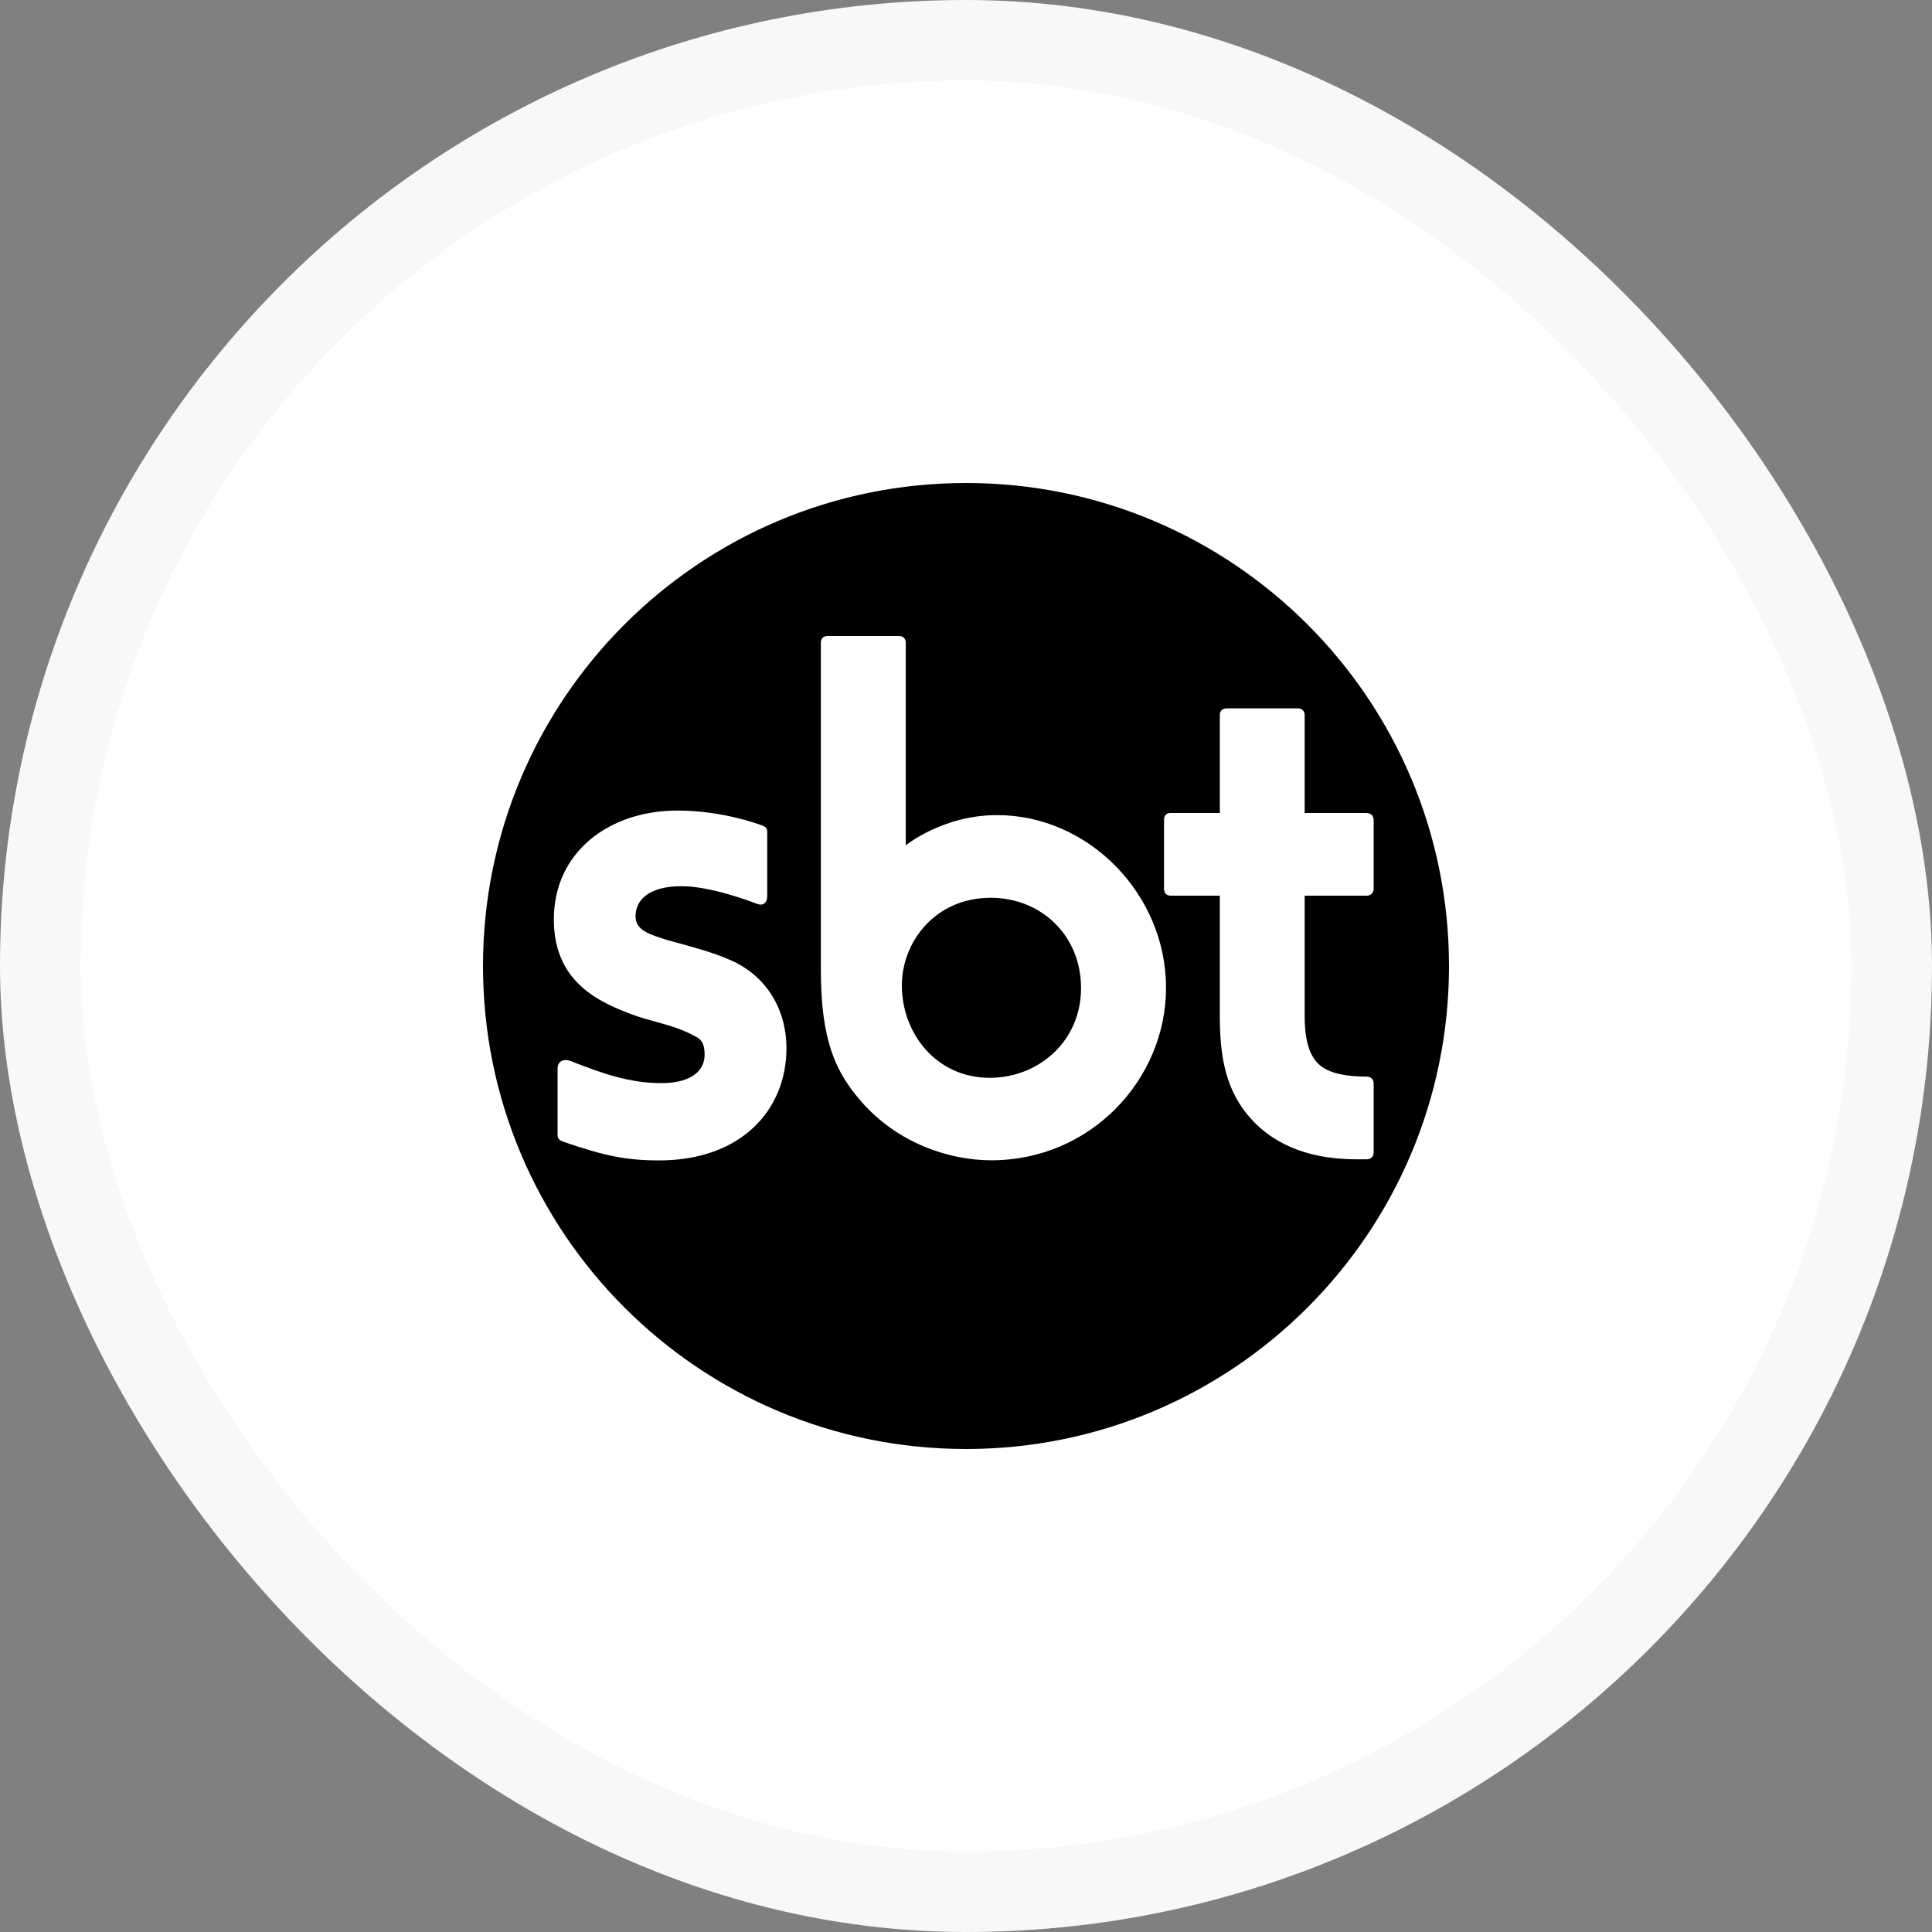
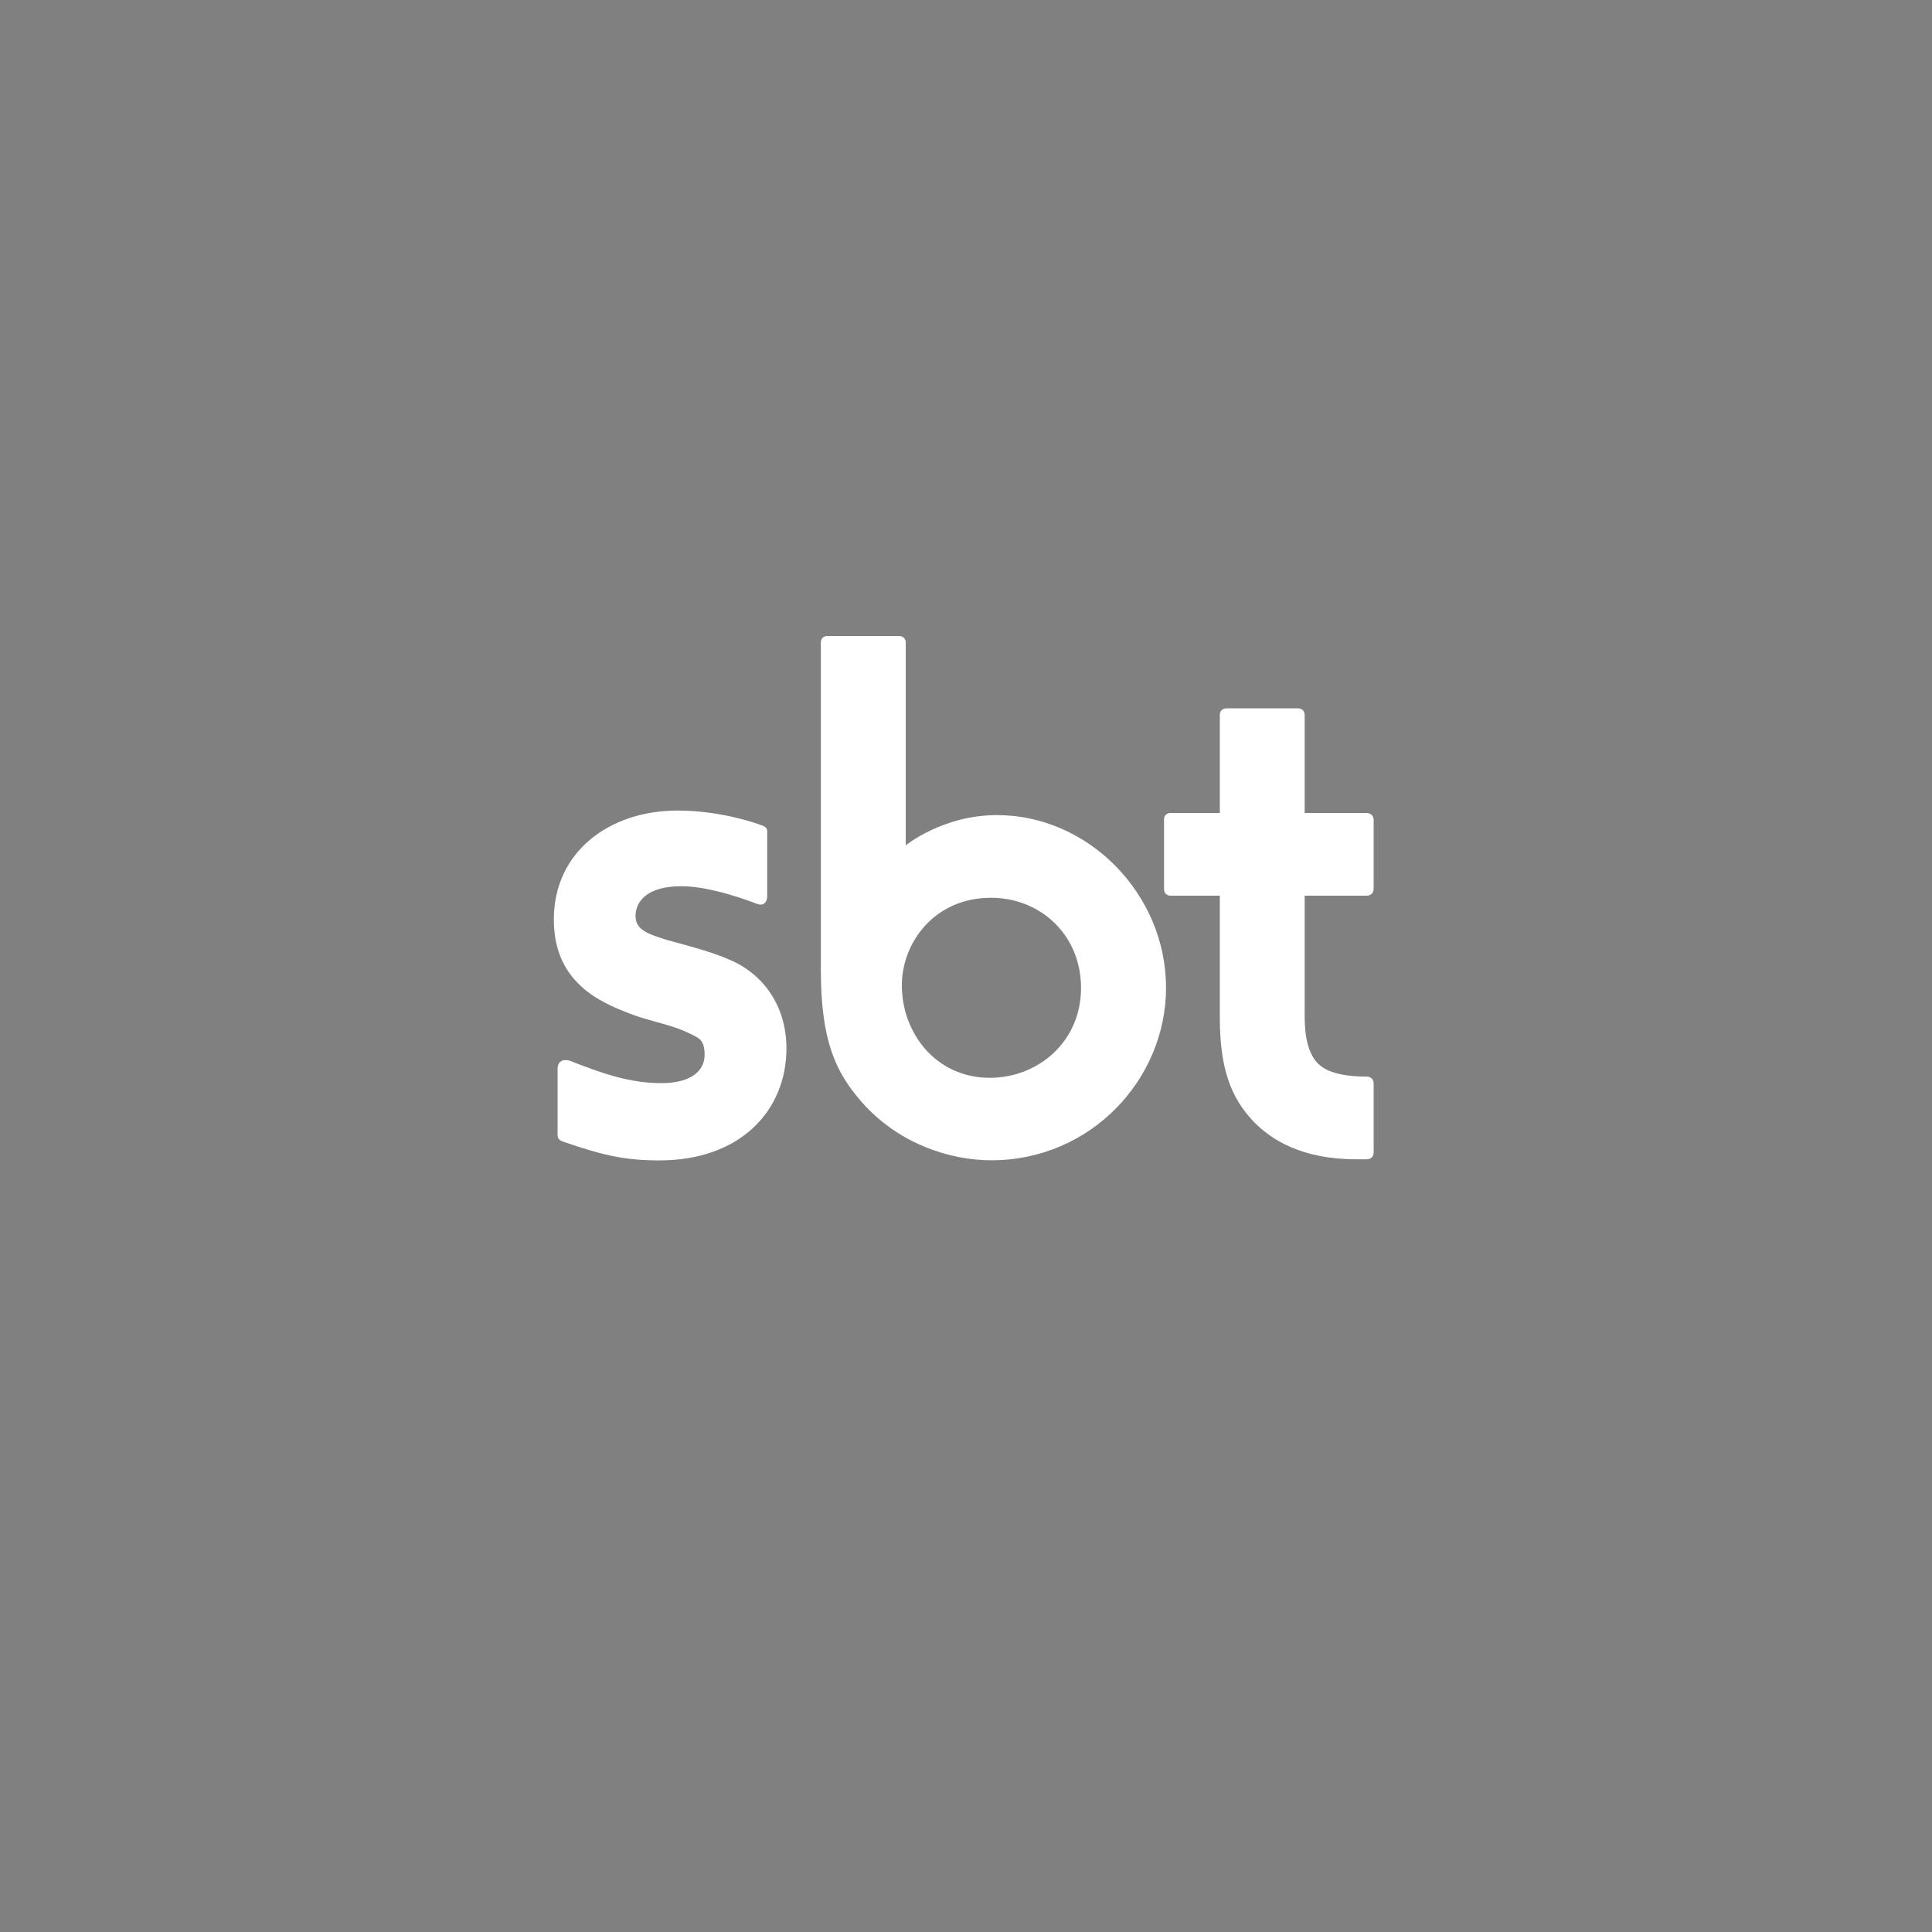
<svg xmlns="http://www.w3.org/2000/svg" width="48" height="48" viewBox="0 0 48 48" fill="none">
  <rect x="0" y="0" width="48" height="48" fill="#808080" stroke="none" />
-   <rect x="1" y="1" width="46" height="46" rx="23" fill="white" stroke="#F8F8F8" stroke-width="2" />
-   <path fill-rule="evenodd" clip-rule="evenodd" d="M36 24C36 30.627 30.627 36 24 36C17.373 36 12 30.627 12 24C12 17.373 17.373 12 24 12C30.627 12 36 17.373 36 24Z" fill="black" />
  <path fill-rule="evenodd" clip-rule="evenodd" d="M34.128 22.076C34.128 22.188 34.056 22.253 33.952 22.253H32.414V25.217C32.414 25.498 32.425 26.113 32.752 26.43C33.022 26.693 33.528 26.748 33.961 26.748C34.054 26.748 34.128 26.816 34.128 26.915V28.63C34.128 28.722 34.073 28.802 33.958 28.802H33.698C32.341 28.802 31.592 28.318 31.16 27.881C30.564 27.266 30.306 26.514 30.306 25.275V22.253H29.087C28.998 22.253 28.92 22.201 28.92 22.086V20.352C28.92 20.267 28.988 20.199 29.069 20.199H30.306V17.766C30.306 17.665 30.366 17.599 30.477 17.599H32.247C32.35 17.599 32.414 17.669 32.414 17.766V20.199H33.943C34.057 20.199 34.128 20.259 34.128 20.38V22.076ZM24.631 28.827C27.096 28.827 28.97 26.82 28.97 24.539C28.97 22.217 27.046 20.251 24.77 20.251C23.421 20.251 22.503 21.002 22.503 21.002V15.959C22.503 15.86 22.424 15.802 22.345 15.802H20.552C20.456 15.802 20.394 15.87 20.394 15.959V24.09C20.394 25.863 20.763 26.641 21.406 27.376C22.313 28.411 23.591 28.827 24.631 28.827ZM24.617 22.305C25.859 22.305 26.858 23.235 26.858 24.546C26.858 25.885 25.787 26.778 24.592 26.778C23.26 26.778 22.406 25.674 22.406 24.478C22.406 23.424 23.215 22.305 24.617 22.305ZM19.539 26.045C19.539 27.575 18.415 28.83 16.378 28.83C15.547 28.83 14.998 28.711 14.011 28.371C13.922 28.343 13.853 28.306 13.853 28.195V26.545C13.853 26.409 13.938 26.337 14.052 26.337C14.125 26.337 14.187 26.363 14.242 26.387C14.94 26.656 15.627 26.912 16.44 26.91C17.015 26.91 17.506 26.708 17.506 26.195C17.506 25.915 17.411 25.817 17.291 25.757C17.16 25.684 17.012 25.617 16.861 25.56C16.465 25.413 16.078 25.348 15.669 25.191C15.281 25.044 14.791 24.838 14.43 24.496C13.987 24.09 13.76 23.542 13.76 22.843C13.76 21.172 15.129 20.138 16.833 20.138C17.962 20.138 18.885 20.491 18.885 20.491C18.973 20.521 19.061 20.55 19.061 20.649V22.262C19.061 22.384 19.004 22.475 18.898 22.475C18.836 22.475 18.709 22.419 18.709 22.419C18.709 22.419 17.65 22.01 16.925 22.018C16.109 22.018 15.79 22.372 15.79 22.76C15.79 23.118 16.131 23.213 16.587 23.358C16.806 23.418 17.691 23.645 18.088 23.829C18.974 24.184 19.539 25.008 19.539 26.045Z" fill="white" />
</svg>